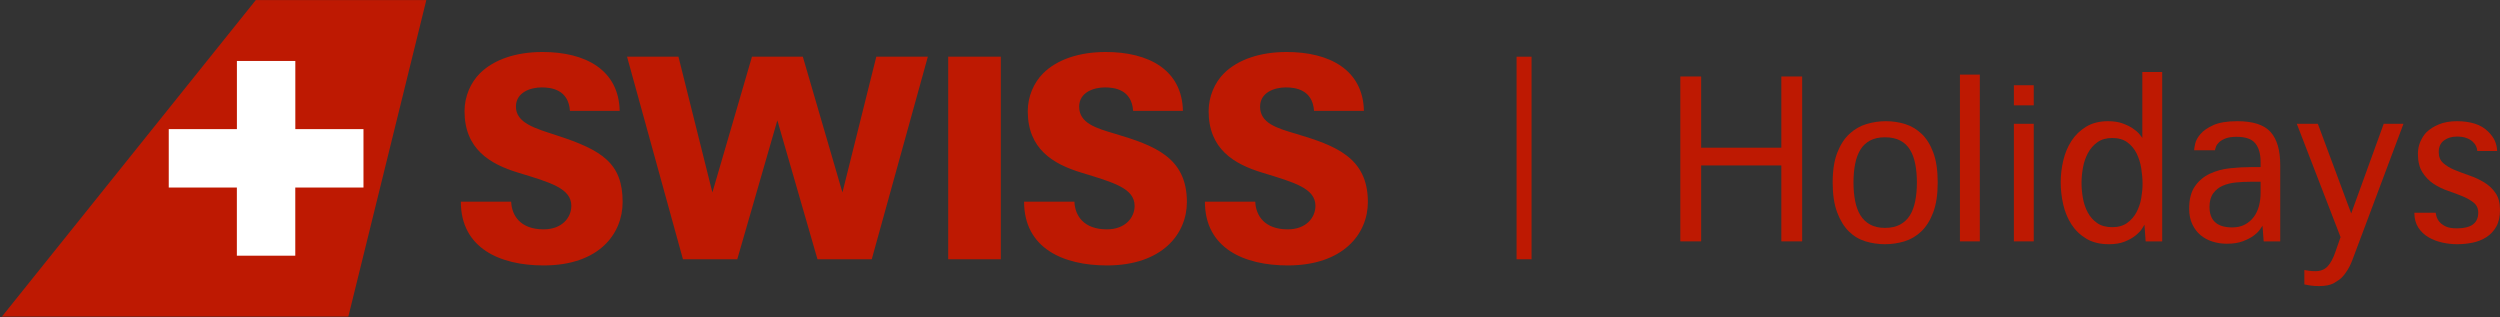
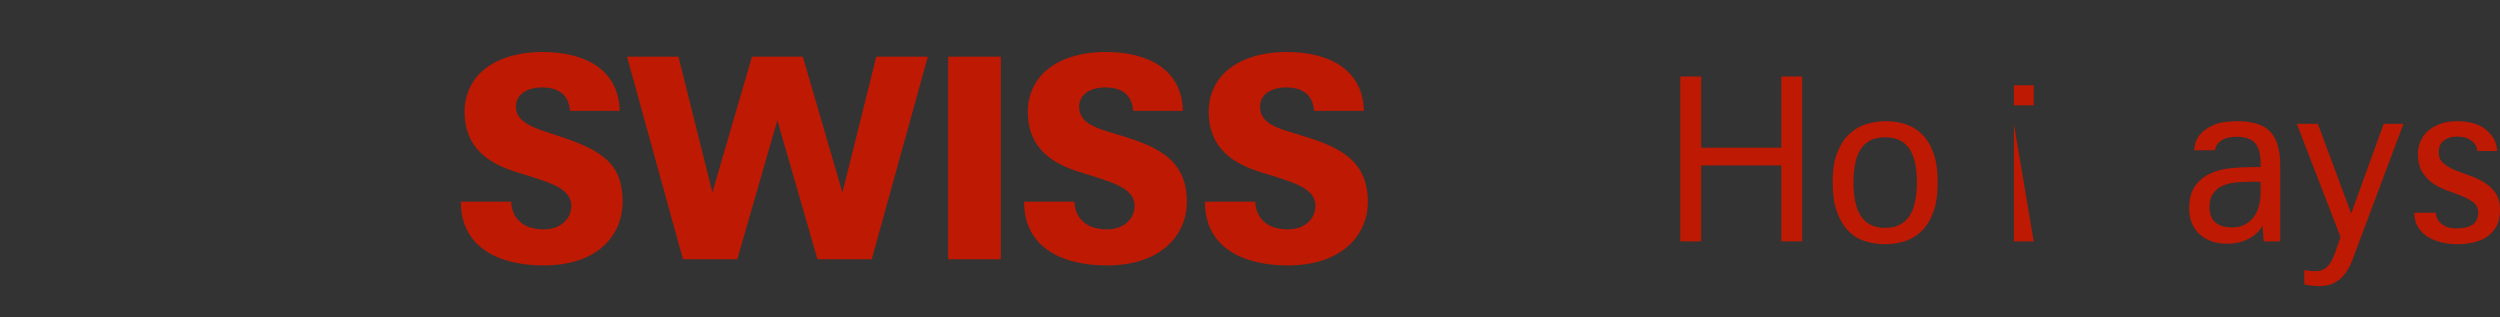
<svg xmlns="http://www.w3.org/2000/svg" width="1293px" height="164px" viewBox="0 0 1293 164" version="1.1">
  <rect x="0" y="0" width="1293" height="164" fill="#333333" stroke="none" />
  <title>Desktop HD</title>
  <desc>Created with Sketch.</desc>
  <defs />
  <g id="Desktop-HD" stroke="none" stroke-width="1" fill="none" fill-rule="evenodd">
    <g id="LOGO_RGB">
      <g id="Group-15">
        <polygon id="Fill-1" fill="#BE1902" points="869.066 124.837 869.066 39.559 879.832 39.559 879.832 76.386 921.307 76.386 921.307 39.559 932.076 39.559 932.076 124.837 921.307 124.837 921.307 85.563 879.832 85.563 879.832 124.837" />
        <path d="M974.895,117.862 C977.996,117.862 980.604,117.293 982.727,116.15 C984.846,115.008 986.539,113.418 987.804,111.379 C989.068,109.34 989.985,106.873 990.558,103.976 C991.128,101.081 991.413,97.88 991.413,94.372 C991.413,90.865 991.128,87.663 990.558,84.767 C989.985,81.873 989.068,79.404 987.804,77.365 C986.539,75.327 984.846,73.756 982.727,72.655 C980.604,71.553 977.996,71.003 974.895,71.003 C971.876,71.003 969.331,71.553 967.25,72.655 C965.168,73.756 963.496,75.327 962.232,77.365 C960.968,79.404 960.051,81.873 959.481,84.767 C958.91,87.663 958.625,90.865 958.625,94.372 C958.625,97.88 958.91,101.081 959.481,103.976 C960.051,106.873 960.968,109.34 962.232,111.379 C963.496,113.418 965.168,115.008 967.25,116.15 C969.331,117.293 971.876,117.862 974.895,117.862 M974.895,126.304 C971.471,126.304 968.125,125.815 964.865,124.837 C961.6,123.857 958.726,122.144 956.237,119.697 C953.749,117.251 951.731,113.968 950.181,109.848 C948.631,105.73 947.856,100.571 947.856,94.372 C947.856,88.175 948.652,83.035 950.245,78.955 C951.833,74.878 953.932,71.635 956.543,69.228 C959.154,66.823 962.09,65.13 965.352,64.151 C968.615,63.173 971.958,62.683 975.385,62.683 C978.812,62.683 982.115,63.173 985.295,64.151 C988.476,65.13 991.332,66.823 993.861,69.228 C996.389,71.635 998.407,74.878 999.917,78.955 C1001.424,83.035 1002.181,88.175 1002.181,94.372 C1002.181,100.571 1001.404,105.73 999.856,109.848 C998.304,113.968 996.246,117.251 993.677,119.697 C991.109,122.144 988.189,123.857 984.928,124.837 C981.667,125.815 978.322,126.304 974.895,126.304" id="Fill-2" fill="#BE1902" />
-         <polygon id="Fill-4" fill="#BE1902" points="1013.68 124.837 1023.957 124.837 1023.957 38.58 1013.68 38.58" />
-         <path d="M1041.574,124.837 L1051.851,124.837 L1051.851,64.029 L1041.574,64.029 L1041.574,124.837 Z M1041.574,54.486 L1051.851,54.486 L1051.851,44.086 L1041.574,44.086 L1041.574,54.486 Z" id="Fill-6" fill="#BE1902" />
-         <path d="M1092.472,117.496 C1095.571,117.496 1098.139,116.762 1100.179,115.293 C1102.216,113.825 1103.828,111.971 1105.012,109.726 C1106.194,107.484 1107.01,105.058 1107.46,102.447 C1107.908,99.837 1108.132,97.39 1108.132,95.105 C1108.132,92.578 1107.908,89.906 1107.46,87.092 C1107.01,84.277 1106.215,81.709 1105.073,79.384 C1103.93,77.059 1102.339,75.144 1100.302,73.634 C1098.262,72.125 1095.653,71.37 1092.472,71.37 C1089.369,71.37 1086.801,72.104 1084.763,73.572 C1082.724,75.04 1081.093,76.918 1079.869,79.201 C1078.645,81.485 1077.789,83.992 1077.301,86.725 C1076.811,89.459 1076.567,92.089 1076.567,94.616 C1076.567,97.228 1076.811,99.877 1077.301,102.569 C1077.789,105.261 1078.625,107.708 1079.807,109.91 C1080.989,112.112 1082.601,113.928 1084.64,115.355 C1086.678,116.782 1089.289,117.496 1092.472,117.496 M1090.759,126.305 C1086.11,126.305 1082.195,125.346 1079.012,123.43 C1075.831,121.514 1073.263,119.024 1071.305,115.967 C1069.348,112.907 1067.94,109.481 1067.083,105.688 C1066.228,101.895 1065.798,98.084 1065.798,94.25 C1065.798,90.499 1066.245,86.725 1067.144,82.932 C1068.041,79.139 1069.469,75.755 1071.426,72.777 C1073.384,69.8 1075.911,67.375 1079.012,65.497 C1082.113,63.622 1085.866,62.683 1090.269,62.683 C1093.204,62.683 1095.733,63.071 1097.854,63.846 C1099.974,64.621 1101.749,65.497 1103.178,66.476 C1104.604,67.454 1105.703,68.414 1106.481,69.351 C1107.254,70.29 1107.765,70.962 1108.009,71.37 L1108.009,37.234 L1118.286,37.234 L1118.286,124.837 L1109.722,124.837 L1109.111,116.15 C1108.947,116.559 1108.499,117.312 1107.765,118.413 C1107.03,119.514 1105.93,120.658 1104.461,121.839 C1102.994,123.022 1101.136,124.061 1098.896,124.959 C1096.651,125.855 1093.939,126.305 1090.759,126.305" id="Fill-7" fill="#BE1902" />
+         <path d="M1041.574,124.837 L1051.851,124.837 L1041.574,64.029 L1041.574,124.837 Z M1041.574,54.486 L1051.851,54.486 L1051.851,44.086 L1041.574,44.086 L1041.574,54.486 Z" id="Fill-6" fill="#BE1902" />
        <path d="M1154.501,117.618 C1157.028,117.618 1159.211,117.129 1161.048,116.15 C1162.882,115.171 1164.411,113.867 1165.634,112.234 C1166.857,110.603 1167.754,108.707 1168.326,106.545 C1168.897,104.385 1169.182,102.122 1169.182,99.755 L1169.182,94.005 L1163.8,94.005 C1161.352,94.005 1158.885,94.127 1156.397,94.372 C1153.909,94.616 1151.666,95.167 1149.668,96.023 C1147.667,96.88 1146.017,98.185 1144.714,99.938 C1143.406,101.694 1142.754,104.037 1142.754,106.973 C1142.754,114.069 1146.671,117.618 1154.501,117.618 M1151.686,126.06 C1149.158,126.06 1146.71,125.693 1144.347,124.959 C1141.979,124.224 1139.9,123.104 1138.106,121.595 C1136.312,120.086 1134.883,118.189 1133.824,115.905 C1132.764,113.622 1132.232,110.972 1132.232,107.952 C1132.232,103.058 1133.23,99.185 1135.231,96.329 C1137.228,93.475 1139.799,91.312 1142.938,89.845 C1146.077,88.376 1149.525,87.439 1153.278,87.03 C1157.028,86.623 1160.697,86.419 1164.288,86.419 L1169.182,86.419 L1169.182,83.726 C1169.182,79.568 1168.266,76.367 1166.43,74.123 C1164.595,71.881 1161.393,70.758 1156.825,70.758 C1154.378,70.758 1152.439,71.045 1151.014,71.615 C1149.586,72.186 1148.483,72.838 1147.71,73.572 C1146.935,74.307 1146.405,75.062 1146.12,75.835 C1145.833,76.612 1145.649,77.243 1145.569,77.732 L1134.804,77.732 C1134.804,77.08 1134.987,75.939 1135.353,74.307 C1135.72,72.676 1136.638,71.003 1138.106,69.29 C1139.574,67.576 1141.795,66.048 1144.774,64.702 C1147.751,63.356 1151.889,62.683 1157.193,62.683 C1165.267,62.683 1170.975,64.539 1174.321,68.25 C1177.664,71.963 1179.339,77.692 1179.339,85.44 L1179.339,124.837 L1170.774,124.837 L1170.16,116.762 C1169.996,117.007 1169.568,117.639 1168.877,118.657 C1168.184,119.678 1167.104,120.738 1165.634,121.839 C1164.167,122.94 1162.29,123.919 1160.006,124.775 C1157.723,125.632 1154.948,126.06 1151.686,126.06" id="Fill-8" fill="#BE1902" />
        <path d="M1199.403,147.961 C1197.69,147.961 1196.16,147.857 1194.814,147.655 C1193.468,147.45 1192.467,147.267 1191.817,147.105 L1191.817,139.641 C1192.385,139.722 1193.142,139.844 1194.08,140.008 C1195.017,140.17 1196.179,140.252 1197.567,140.252 C1200.176,140.252 1202.257,139.437 1203.806,137.805 C1205.355,136.173 1206.702,133.687 1207.844,130.343 L1210.537,122.634 L1187.903,64.029 L1198.79,64.029 L1216.044,110.399 L1232.859,64.029 L1243.081,64.029 L1217.143,133.156 C1216.245,135.684 1215.288,137.784 1214.267,139.457 C1213.248,141.128 1212.207,142.494 1211.148,143.556 C1210.331,144.37 1209.007,145.309 1207.173,146.369 C1205.336,147.43 1202.746,147.961 1199.403,147.961" id="Fill-9" fill="#BE1902" />
        <path d="M1270.854,126.305 C1268.328,126.305 1265.755,126.019 1263.148,125.449 C1260.536,124.877 1258.15,123.96 1255.991,122.696 C1253.828,121.432 1252.075,119.759 1250.729,117.679 C1249.382,115.6 1248.708,113.051 1248.708,110.033 L1259.722,110.033 C1259.801,110.277 1259.925,110.827 1260.089,111.685 C1260.251,112.541 1260.7,113.458 1261.435,114.437 C1262.168,115.415 1263.249,116.273 1264.676,117.007 C1266.103,117.741 1268.121,118.108 1270.734,118.108 C1278.073,118.108 1281.744,115.415 1281.744,110.033 C1281.744,107.83 1280.967,106.099 1279.418,104.832 C1277.87,103.57 1275.951,102.468 1273.669,101.529 C1271.383,100.592 1268.876,99.654 1266.145,98.715 C1263.411,97.779 1260.903,96.555 1258.62,95.045 C1256.335,93.536 1254.418,91.558 1252.87,89.112 C1251.32,86.664 1250.545,83.483 1250.545,79.568 C1250.545,77.203 1250.994,75.041 1251.891,73.083 C1252.789,71.126 1253.805,69.577 1254.948,68.434 C1256.581,66.804 1258.72,65.436 1261.374,64.335 C1264.023,63.235 1267.142,62.683 1270.734,62.683 C1274.159,62.683 1277.236,63.111 1279.969,63.968 C1282.704,64.825 1285.005,66.191 1286.883,68.067 C1288.513,69.7 1289.675,71.309 1290.371,72.9 C1291.062,74.49 1291.449,76.225 1291.534,78.1 L1281.255,78.1 C1281.255,77.366 1281.05,76.551 1280.643,75.652 C1280.234,74.756 1279.622,73.94 1278.807,73.205 C1277.992,72.472 1276.929,71.859 1275.627,71.37 C1274.321,70.881 1272.691,70.637 1270.734,70.637 C1268.042,70.637 1265.796,71.309 1264.004,72.656 C1262.208,74 1261.312,76.019 1261.312,78.712 C1261.312,81.078 1262.086,82.954 1263.636,84.34 C1265.186,85.727 1267.142,86.909 1269.508,87.887 C1271.874,88.866 1274.421,89.826 1277.158,90.763 C1279.888,91.701 1282.438,92.885 1284.803,94.311 C1287.167,95.739 1289.126,97.575 1290.675,99.817 C1292.225,102.061 1293.001,104.976 1293.001,108.565 C1293.001,112.073 1292.345,114.968 1291.043,117.251 C1289.737,119.535 1288.024,121.35 1285.906,122.696 C1283.782,124.041 1281.418,124.978 1278.807,125.51 C1276.196,126.039 1273.546,126.305 1270.854,126.305" id="Fill-10" fill="#BE1902" />
        <path d="M707.461,104.474 C707.461,81.365 690.574,75.269 670.27,69.191 C660.451,66.312 651.715,63.722 651.715,55.185 C651.715,47.695 659.289,45.209 664.992,45.209 C669.802,45.209 678.876,46.228 679.618,57.344 L705.414,57.344 C704.97,36.128 687.644,26.89 665.459,26.89 C651.715,26.89 640.306,30.788 633.121,37.84 C628.162,42.766 625.105,49.987 625.105,57.5 C625.105,77.013 638.111,84.824 652.855,89.301 C669.397,94.348 680.34,97.37 680.34,106.477 C680.34,112.55 675.535,118.62 666.025,118.62 C653.897,118.62 649.507,111.398 649.22,104.302 L623.178,104.302 C623.178,128.44 643.501,137.28 666.025,137.28 C694.73,137.28 707.461,120.946 707.461,104.474 Z M613.859,104.474 C613.859,81.365 597.049,75.269 576.729,69.191 C566.933,66.312 558.137,63.722 558.137,55.185 C558.137,47.695 565.746,45.209 571.447,45.209 C576.294,45.209 585.332,46.228 586.051,57.344 L611.804,57.344 C611.362,36.128 594.121,26.89 571.883,26.89 C558.137,26.89 546.723,30.788 539.596,37.84 C534.624,42.766 531.558,49.987 531.558,57.5 C531.558,77.013 544.555,84.824 559.328,89.301 C575.851,94.348 586.82,97.37 586.82,106.477 C586.82,112.55 582.01,118.62 572.487,118.62 C560.345,118.62 555.953,111.398 555.687,104.302 L529.654,104.302 C529.654,128.44 549.99,137.28 572.487,137.28 C601.126,137.28 613.859,120.946 613.859,104.474 Z M322.024,104.474 C322.024,84.39 311.377,77.658 288.067,70.059 C277.085,66.477 266.836,63.722 266.836,55.185 C266.836,47.695 274.452,45.209 280.149,45.209 C284.972,45.209 294.042,46.228 294.774,57.344 L320.499,57.344 C320.056,36.128 302.802,26.89 280.595,26.89 C266.836,26.89 255.467,30.788 248.297,37.84 C243.304,42.766 240.256,49.987 240.256,57.5 C240.256,77.013 253.288,84.824 268.011,89.301 C284.55,94.348 295.492,97.37 295.492,106.477 C295.492,112.55 290.669,118.62 281.152,118.62 C269.058,118.62 264.658,111.398 264.374,104.302 L238.346,104.302 C238.346,128.44 258.691,137.28 281.152,137.28 C309.834,137.28 322.024,120.946 322.024,104.474 Z M453.221,29.322 L435.71,99.542 L415.22,29.322 L388.92,29.322 L368.449,99.542 L350.892,29.322 L324.304,29.322 L353.223,134.094 L381.313,134.094 L402.049,62.246 L422.8,134.094 L450.87,134.094 L479.881,29.322 L453.221,29.322 Z M490.415,134.094 L517.626,134.094 L517.626,29.322 L490.415,29.322 L490.415,134.094 Z" id="Fill-11" fill="#BE1902" />
-         <polygon id="Fill-12" fill="#BE1902" points="180.159 163.745 0.992 163.745 132.305 0.028 220.493 0.028" />
-         <polygon id="Fill-13" fill="#FFFFFF" points="152.741 66.781 152.741 31.532 122.528 31.532 122.528 66.781 87.279 66.781 87.279 96.992 122.505 96.992 122.505 132.243 152.719 132.243 152.719 96.992 152.741 96.992 187.99 96.992 187.99 66.781" />
-         <polygon id="Fill-14" fill="#BE1902" points="784.371 134.094 792.114 134.094 792.114 29.322 784.371 29.322" />
      </g>
    </g>
  </g>
</svg>